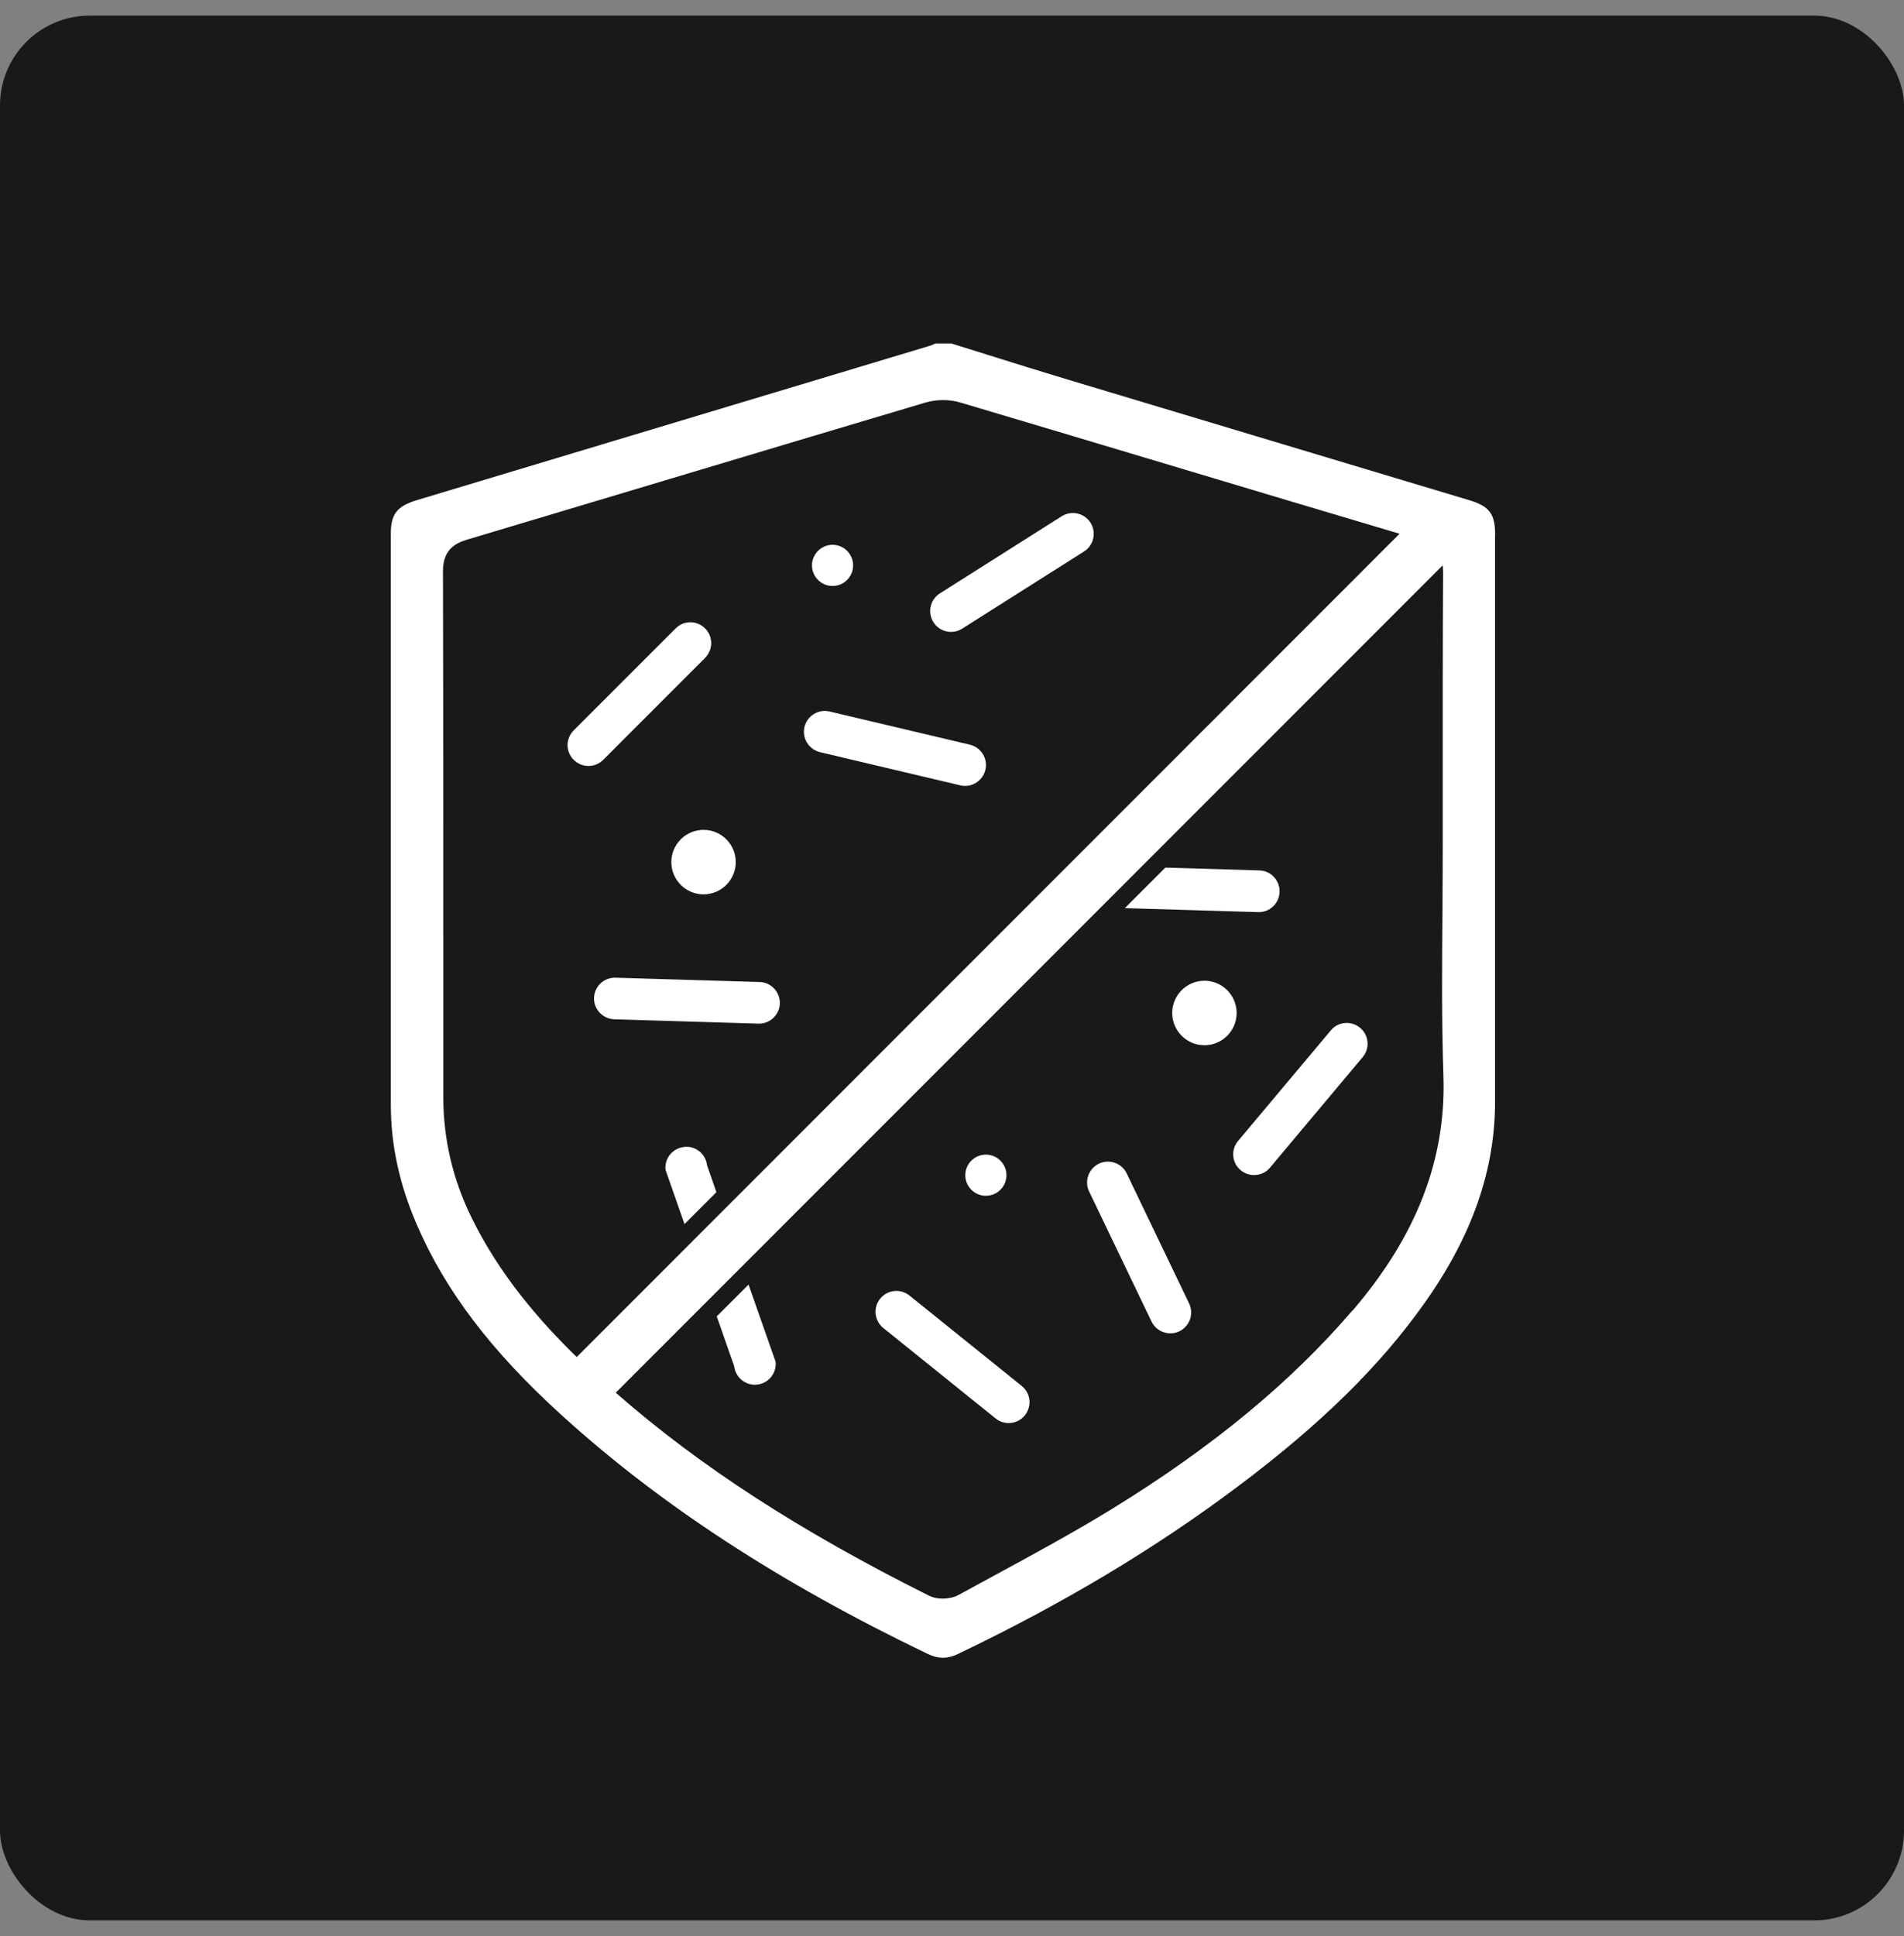
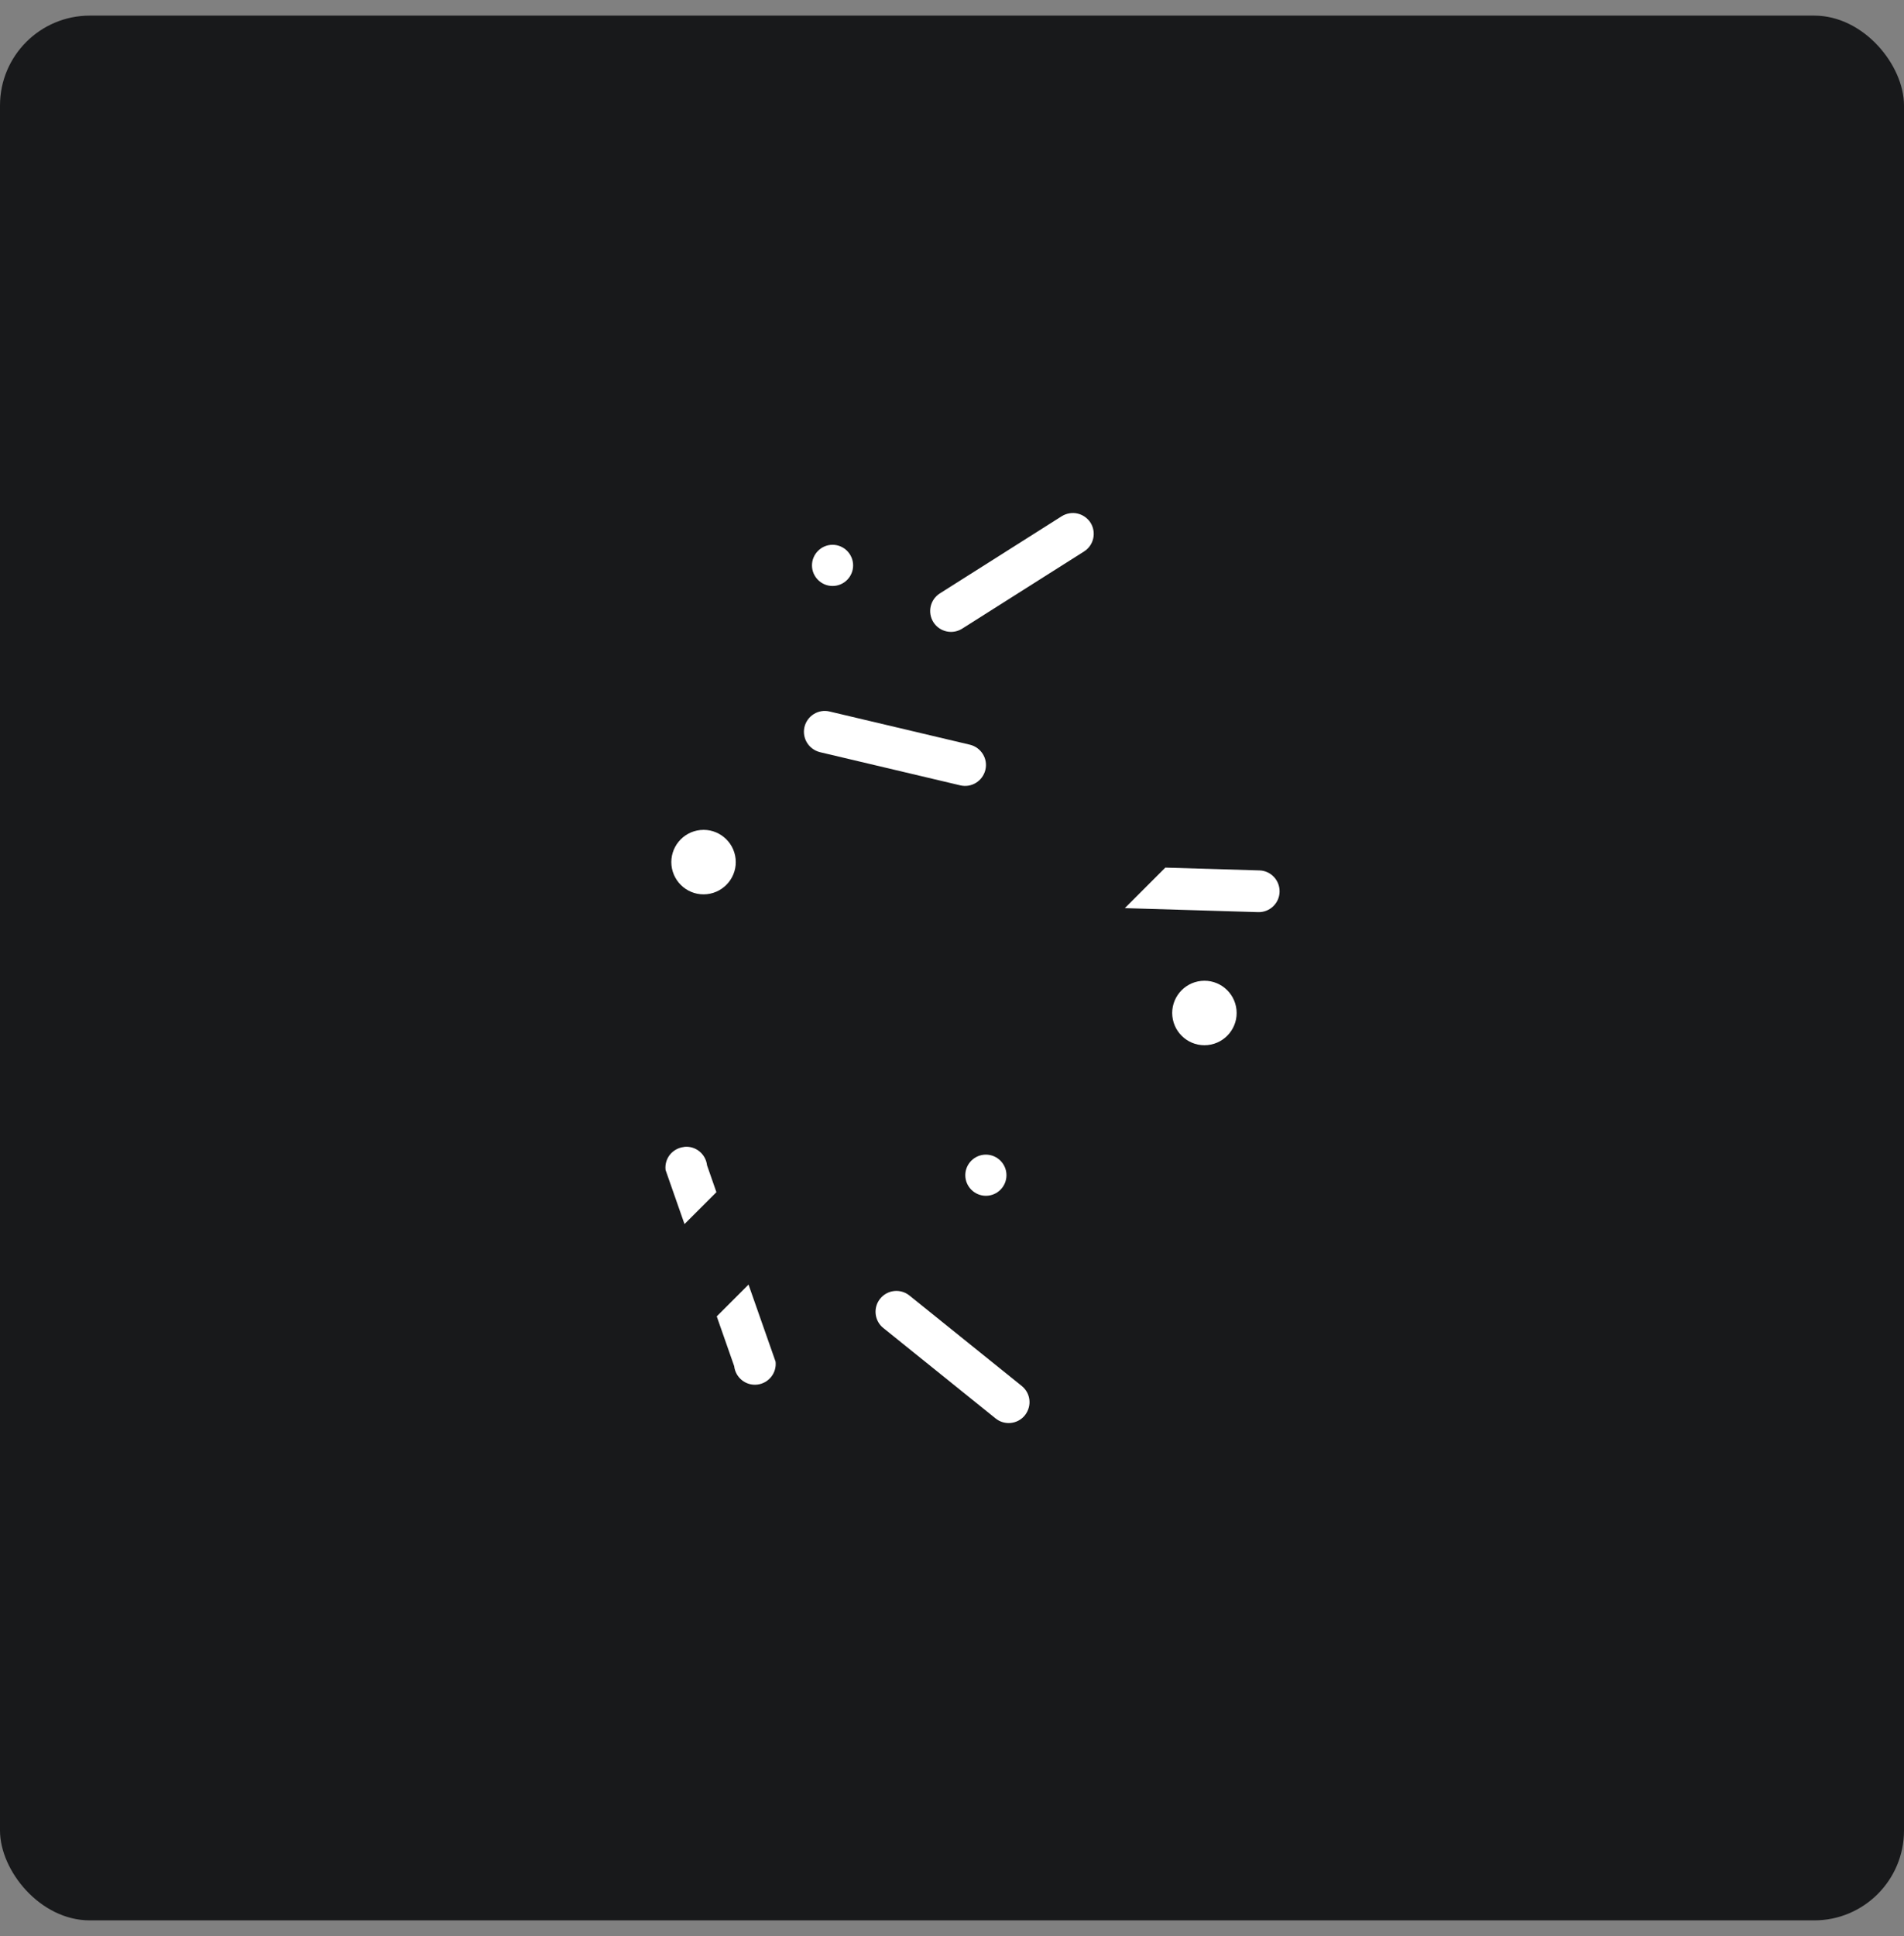
<svg xmlns="http://www.w3.org/2000/svg" width="61" height="62" viewBox="0 0 61 62" fill="none">
  <rect x="0" y="0" width="61" height="62" fill="#808080" stroke="none" />
  <rect y="0.5" width="61" height="61" rx="2.877" fill="#18191B" />
-   <path d="M22.589 21.067C22.851 20.805 22.851 20.383 22.589 20.125C22.33 19.862 21.905 19.862 21.646 20.125L18.38 23.39C18.118 23.653 18.118 24.074 18.38 24.333C18.512 24.464 18.681 24.53 18.853 24.53C19.026 24.53 19.195 24.464 19.326 24.333L22.592 21.067H22.589Z" fill="white" />
  <path d="M31.073 23.849L26.578 22.786C26.219 22.7 25.86 22.924 25.773 23.283C25.732 23.463 25.766 23.642 25.856 23.787C25.946 23.932 26.091 24.043 26.27 24.088L30.765 25.151C31.124 25.237 31.483 25.013 31.57 24.654C31.656 24.295 31.432 23.936 31.073 23.849Z" fill="white" />
  <path d="M34.52 16.446C34.354 16.408 34.171 16.436 34.016 16.532L30.111 19.004C29.8 19.201 29.707 19.612 29.904 19.926C30.101 20.237 30.515 20.33 30.826 20.133L34.73 17.661C35.041 17.465 35.134 17.054 34.938 16.739C34.837 16.584 34.685 16.484 34.52 16.446Z" fill="white" />
-   <path d="M36.098 37.581C35.939 37.249 35.539 37.108 35.208 37.266C34.876 37.425 34.734 37.826 34.893 38.157L36.892 42.321C37.051 42.652 37.452 42.794 37.783 42.635C37.949 42.555 38.066 42.414 38.125 42.255C38.18 42.093 38.176 41.91 38.097 41.744L36.098 37.581Z" fill="white" />
-   <path d="M42.636 32.999L39.666 36.538C39.428 36.821 39.466 37.242 39.749 37.477C39.891 37.594 40.067 37.646 40.236 37.629C40.405 37.615 40.571 37.536 40.688 37.394L43.657 33.855C43.896 33.572 43.858 33.151 43.575 32.916C43.291 32.678 42.87 32.716 42.636 32.999Z" fill="white" />
  <path d="M32.735 44.386L29.138 41.49C28.851 41.258 28.43 41.303 28.199 41.59C27.967 41.876 28.012 42.298 28.299 42.529L31.896 45.425C32.183 45.657 32.604 45.612 32.835 45.325C32.949 45.18 32.998 45.004 32.98 44.835C32.963 44.666 32.88 44.504 32.735 44.386Z" fill="white" />
-   <path d="M24.334 31.449L19.719 31.311C19.349 31.3 19.042 31.59 19.032 31.956C19.025 32.139 19.097 32.309 19.215 32.433C19.332 32.557 19.498 32.636 19.681 32.643L24.297 32.782C24.666 32.792 24.973 32.502 24.984 32.136C24.994 31.767 24.704 31.459 24.338 31.449H24.334Z" fill="white" />
-   <path d="M47.901 17.135C47.901 16.455 47.722 16.213 47.062 16.016L42.681 14.701C39.857 13.855 37.033 13.006 34.209 12.156C33.339 11.894 32.473 11.625 31.606 11.352L30.481 11H29.97C29.904 11.031 29.842 11.059 29.773 11.079L13.36 16.016C12.718 16.21 12.521 16.462 12.521 17.093C12.521 23.187 12.521 29.28 12.521 35.374C12.521 36.665 12.794 37.925 13.357 39.227C14.268 41.336 15.736 43.269 17.98 45.309C21.145 48.189 24.988 50.695 29.728 52.97C30.059 53.129 30.356 53.129 30.688 52.97C34.071 51.351 37.006 49.594 39.657 47.605C42.312 45.613 44.214 43.746 45.64 41.729C47.159 39.586 47.898 37.48 47.898 35.287V33.637C47.898 28.134 47.898 22.634 47.898 17.131L47.901 17.135ZM15.111 39.002C14.507 37.776 14.203 36.478 14.203 35.142V30.351C14.203 26.328 14.203 22.306 14.192 18.285C14.192 17.601 14.596 17.394 14.948 17.287C17.134 16.634 19.316 15.982 21.501 15.326C24.218 14.511 26.932 13.7 29.649 12.892C30.004 12.788 30.422 12.785 30.771 12.892C33.18 13.607 35.587 14.328 37.996 15.05C40.275 15.733 42.557 16.417 44.839 17.093L18.477 43.459C17.275 42.292 16.005 40.822 15.111 39.002ZM43.33 41.968C41.356 44.267 38.849 46.338 35.666 48.299C34.413 49.069 33.101 49.78 31.834 50.467C31.461 50.668 31.092 50.871 30.722 51.072C30.574 51.154 30.384 51.196 30.201 51.196C30.042 51.196 29.89 51.165 29.766 51.103C25.613 49.028 22.416 46.956 19.727 44.602L46.22 18.105C46.227 18.174 46.234 18.247 46.234 18.326C46.22 20.491 46.223 22.693 46.223 24.823V26.836C46.223 27.616 46.217 28.396 46.213 29.177C46.199 30.91 46.185 32.698 46.244 34.455C46.334 37.127 45.381 39.586 43.334 41.971L43.33 41.968Z" fill="white" />
  <path d="M23.985 41.135L22.963 42.157L23.522 43.752C23.564 44.118 23.892 44.383 24.258 44.342C24.623 44.301 24.889 43.973 24.848 43.607L23.981 41.138L23.985 41.135Z" fill="white" />
  <path d="M21.913 36.732C21.73 36.753 21.571 36.846 21.464 36.977C21.357 37.112 21.302 37.285 21.323 37.468L21.93 39.201L22.952 38.179L22.652 37.319C22.61 36.953 22.282 36.687 21.916 36.729L21.913 36.732Z" fill="white" />
  <path d="M40.995 28.562C41.005 28.192 40.715 27.885 40.349 27.875L37.335 27.785L36.037 29.083L40.308 29.211C40.677 29.221 40.984 28.931 40.995 28.565V28.562Z" fill="white" />
  <path d="M26.673 18.766C27.039 18.766 27.332 18.469 27.332 18.107C27.332 17.744 27.036 17.447 26.673 17.447C26.311 17.447 26.014 17.744 26.014 18.107C26.014 18.469 26.311 18.766 26.673 18.766Z" fill="white" />
  <path d="M31.585 38.295C31.951 38.295 32.245 37.998 32.245 37.636C32.245 37.273 31.948 36.977 31.585 36.977C31.223 36.977 30.926 37.273 30.926 37.636C30.926 37.998 31.223 38.295 31.585 38.295Z" fill="white" />
  <path d="M22.435 26.582C21.869 26.64 21.455 27.148 21.513 27.714C21.572 28.28 22.079 28.695 22.646 28.636C23.212 28.577 23.626 28.07 23.567 27.503C23.509 26.937 23.001 26.523 22.435 26.582Z" fill="white" />
  <path d="M39.614 32.336C39.556 31.769 39.048 31.355 38.482 31.414C37.916 31.472 37.502 31.98 37.56 32.546C37.619 33.112 38.126 33.527 38.693 33.468C39.259 33.409 39.673 32.902 39.614 32.336Z" fill="white" />
</svg>